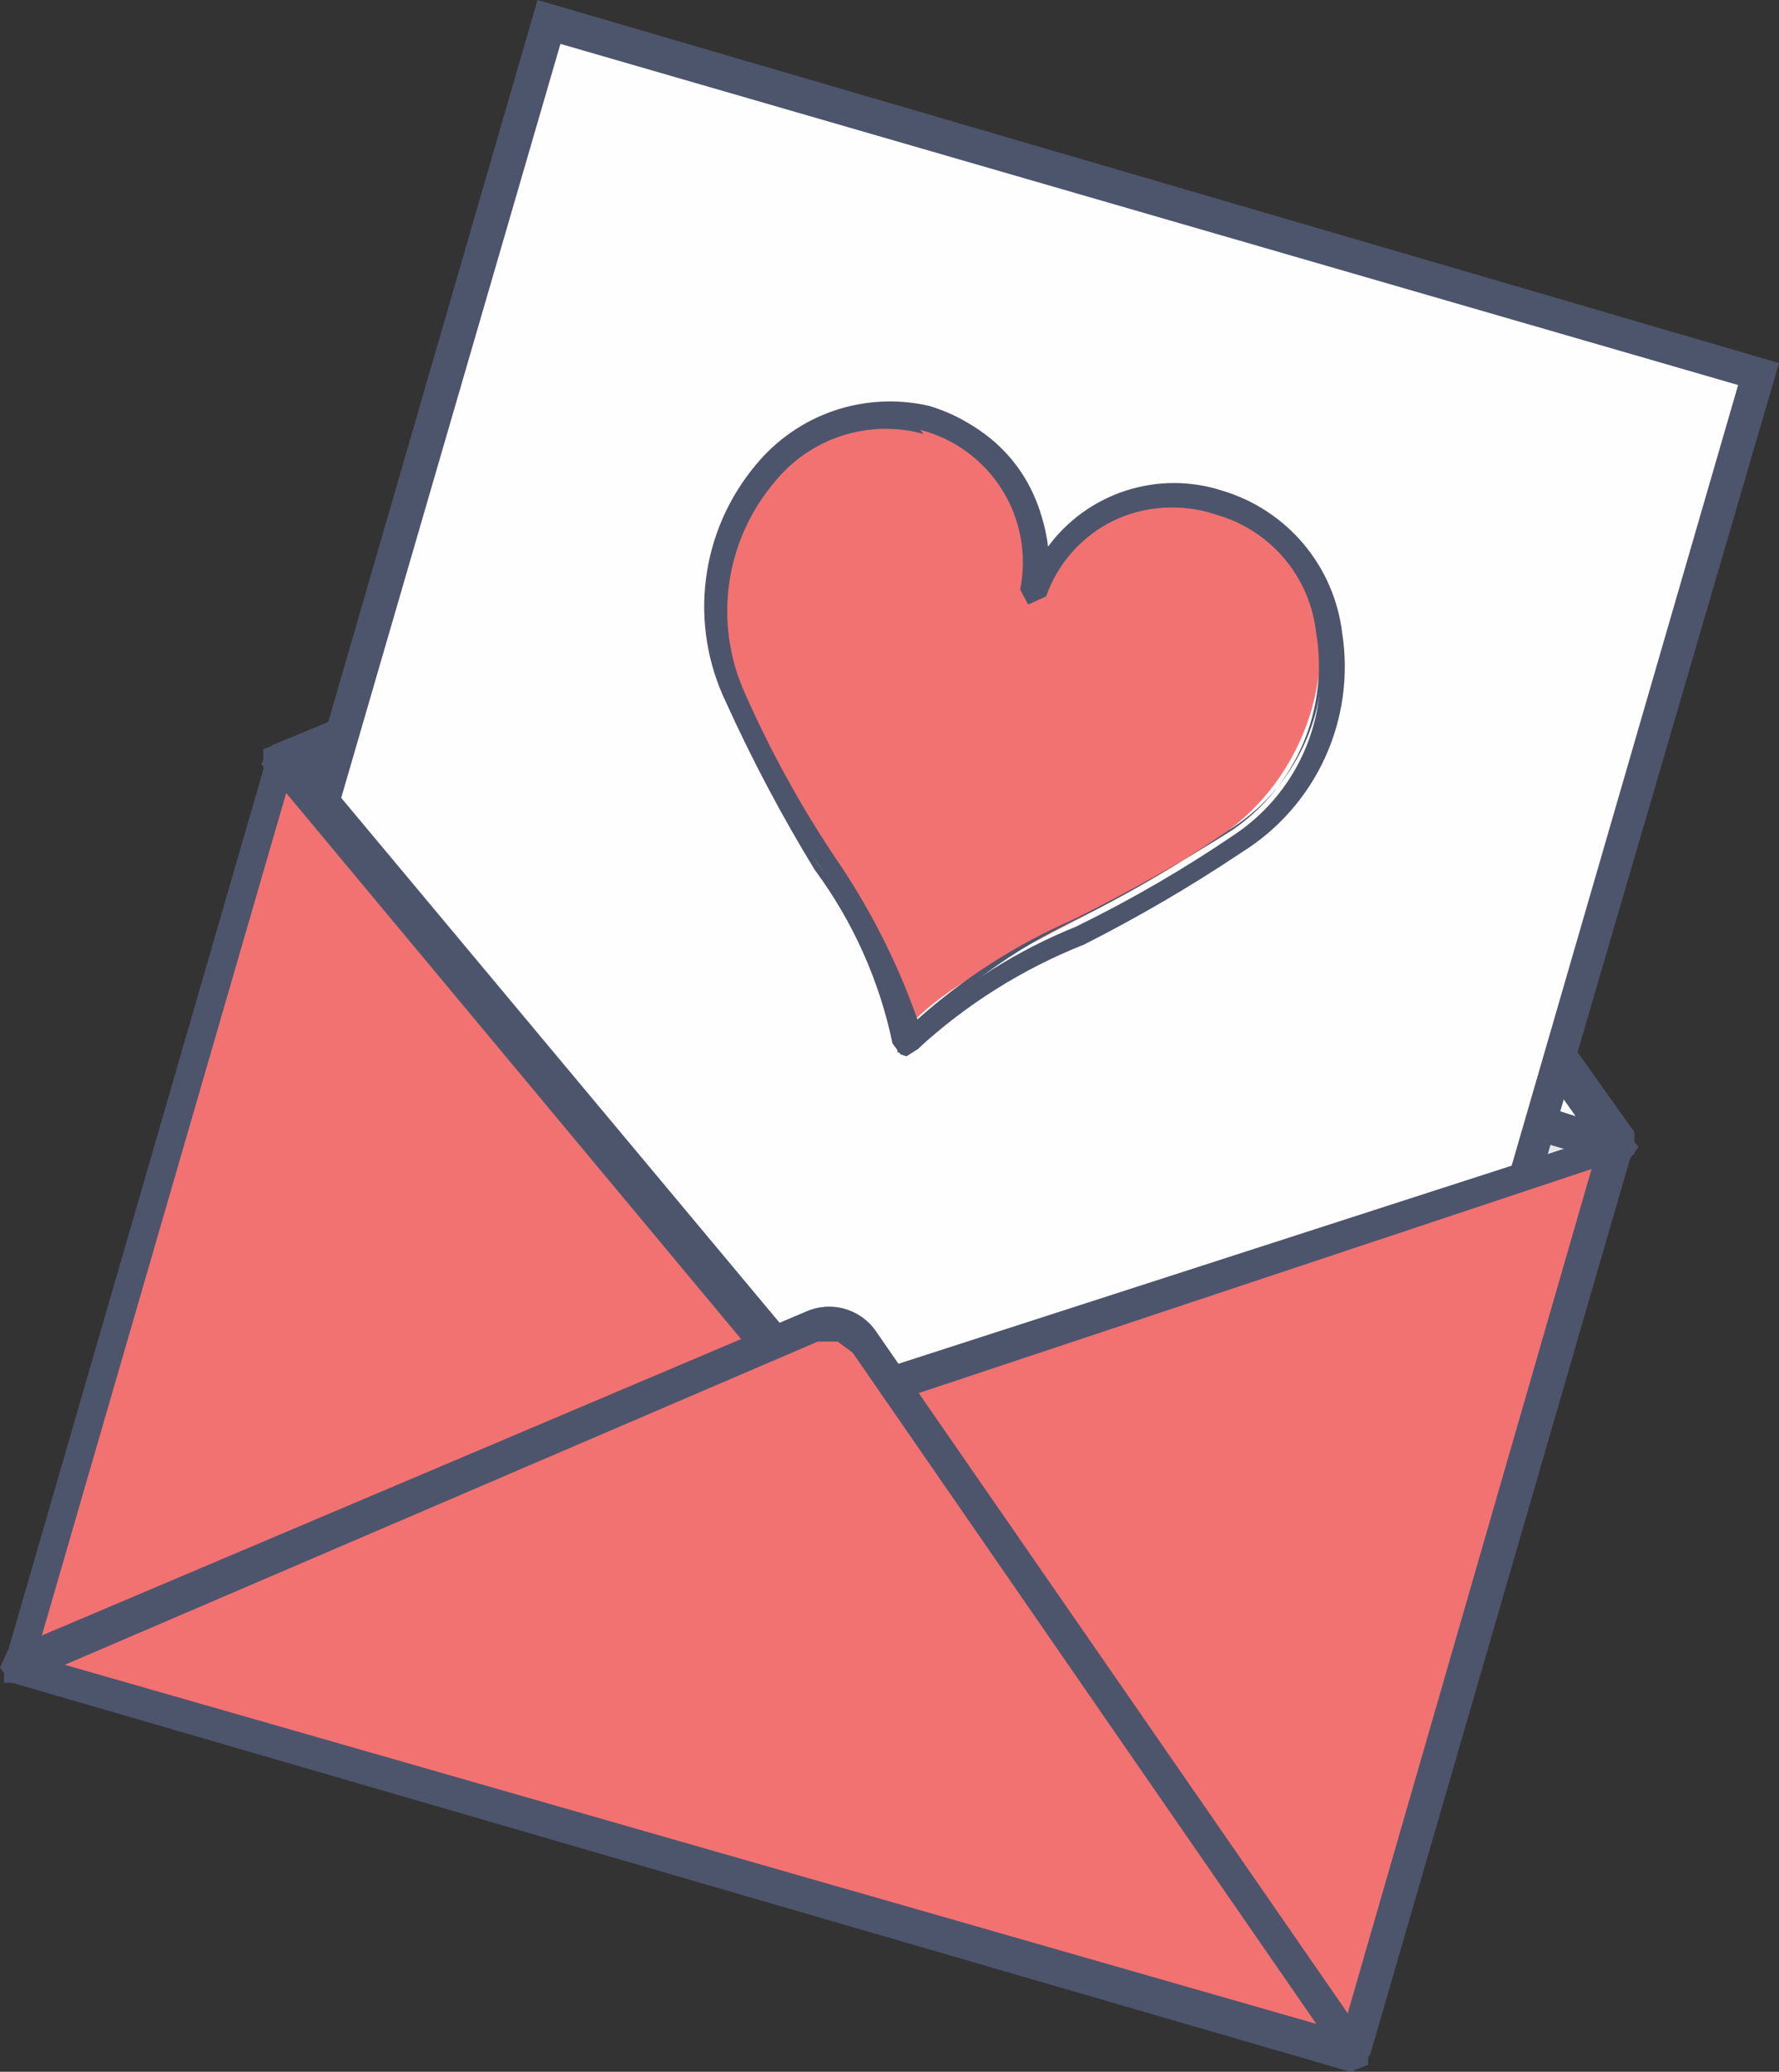
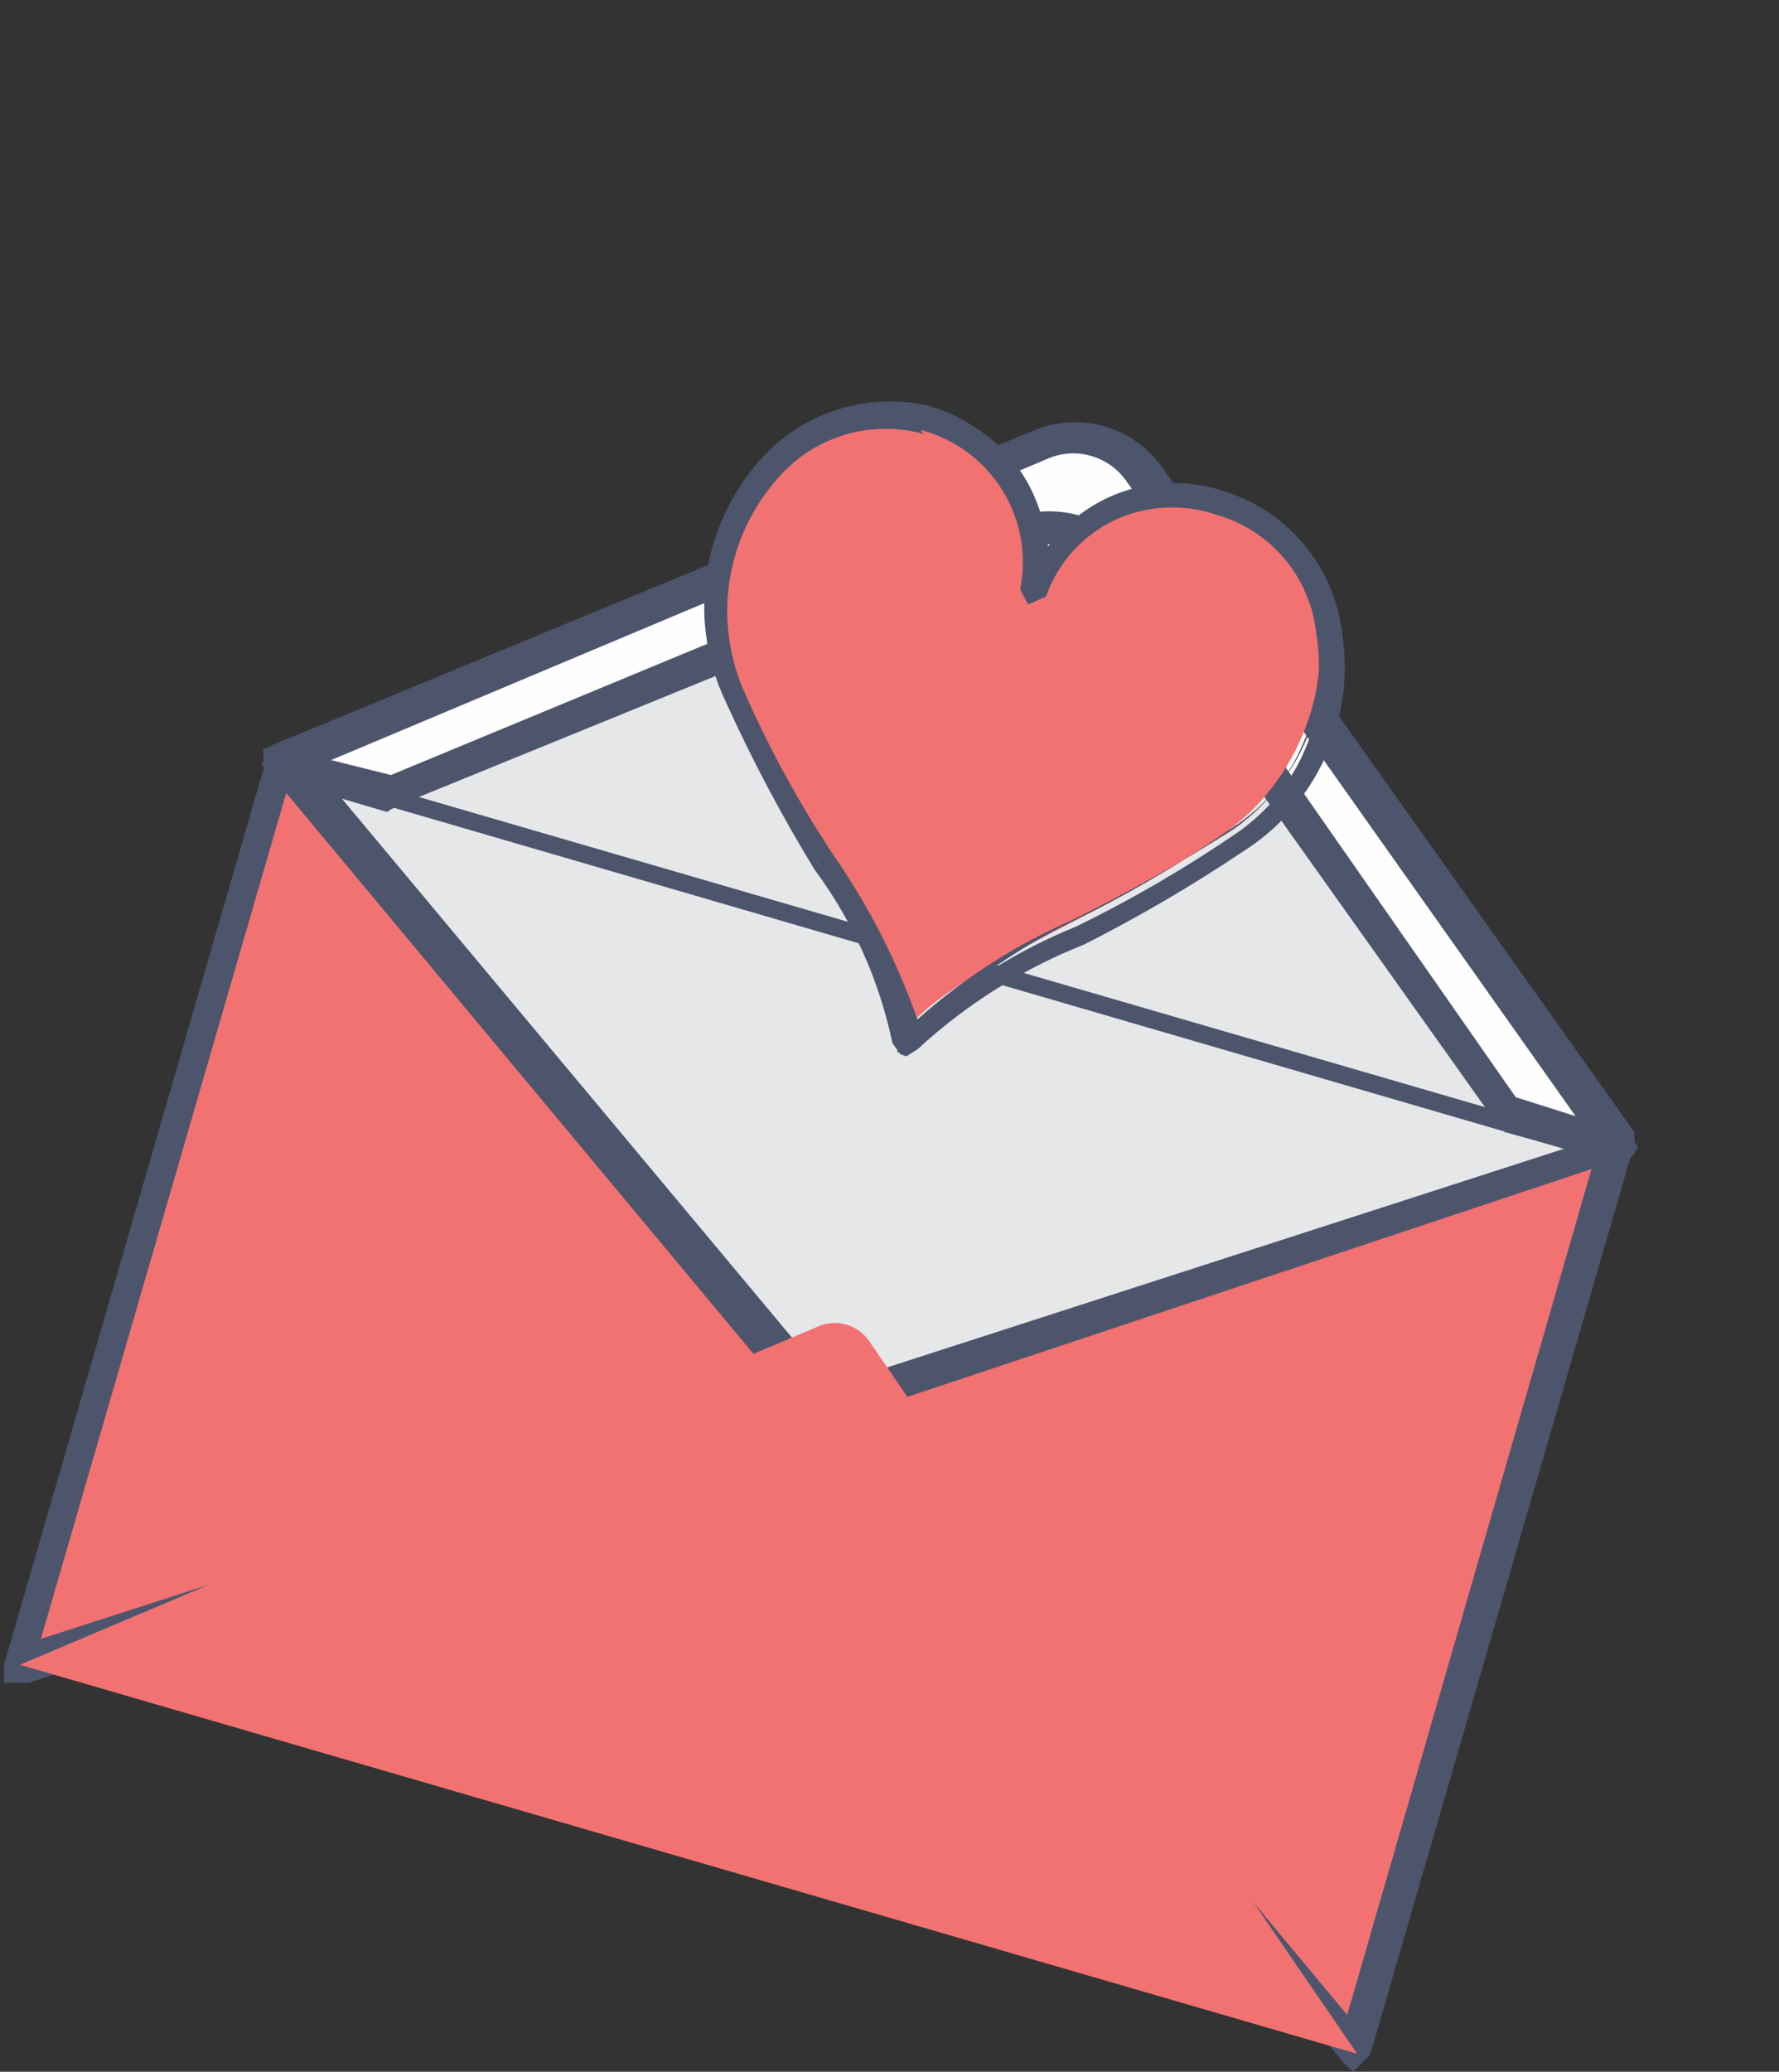
<svg xmlns="http://www.w3.org/2000/svg" width="238" height="277" viewBox="0 0 238 277" fill="none">
  <rect x="0" y="0" width="238" height="277" fill="#333333" stroke="none" />
-   <path d="M37.223 101.091L216.122 153.104L112.598 203.649C110.066 204.947 107.145 205.271 104.391 204.558C101.636 203.845 99.24 202.145 97.656 199.781L37.223 101.091Z" fill="#E6E7E8" />
+   <path d="M37.223 101.091L216.122 153.104L112.598 203.649C101.636 203.845 99.24 202.145 97.656 199.781L37.223 101.091Z" fill="#E6E7E8" />
  <path d="M42.691 105.092L100.19 198.448C101.406 200.374 103.283 201.79 105.47 202.428C107.657 203.067 110.002 202.885 112.063 201.915L210.251 153.904L42.691 105.092ZM104.192 206.716C100.973 205.582 98.179 203.487 96.188 200.715L35.221 102.558V100.157L38.289 99.091L217.722 151.37L219.19 153.37L217.722 155.371L114.065 205.916C112.571 206.744 110.917 207.243 109.215 207.381C107.512 207.519 105.8 207.293 104.192 206.716Z" fill="#4D556C" />
  <path d="M37.223 101.091L216.122 153.103L152.754 62.949C151.186 61.024 149.076 59.613 146.698 58.9C144.319 58.187 141.782 58.203 139.413 58.947L37.223 101.091Z" fill="#E6E7E8" />
  <path d="M136.077 71.35L52.297 106.025L37.355 101.624L139.546 59.481C141.914 58.737 144.452 58.72 146.831 59.433C149.209 60.147 151.319 61.557 152.886 63.482L216.122 153.103L201.313 148.702L149.418 74.818C147.857 72.891 145.719 71.514 143.318 70.89C140.917 70.266 138.379 70.427 136.077 71.35Z" fill="#FEFEFE" />
  <path d="M44.292 101.624L52.296 103.625L135.009 69.35C137.95 68.224 141.173 68.056 144.216 68.871C147.259 69.685 149.966 71.44 151.952 73.884L202.78 146.702L210.784 149.236L150.751 64.415C149.582 62.697 147.835 61.455 145.827 60.916C143.819 60.378 141.684 60.578 139.811 61.481L44.292 101.624ZM51.763 108.559L36.821 104.158L34.953 102.158L36.421 99.624L138.477 57.48C141.446 56.285 144.73 56.122 147.803 57.017C150.876 57.912 153.558 59.813 155.42 62.415L218.655 151.37V154.304L216.254 155.371L201.312 151.37L200.378 150.436L147.816 76.552C146.647 74.833 144.9 73.591 142.892 73.053C140.884 72.514 138.749 72.715 136.876 73.618L53.097 107.759L51.763 108.559Z" fill="#4D556C" />
-   <path d="M173.564 262.73L12.008 215.652L73.375 2.934L235.599 50.012L173.564 262.73Z" fill="#FEFEFE" />
-   <path d="M14.409 214.052L172.097 259.663L232.531 51.479L74.976 5.868L14.409 214.052ZM174.498 265.664L8.939 217.119L71.908 0L238 48.545L174.498 265.664Z" fill="#4D556C" />
  <path d="M216.788 153.104L181.569 274.599L109.662 187.779L216.788 153.104Z" fill="#F27272" />
  <path d="M113.532 189.379L180.236 269.398L212.921 156.304L113.532 189.379ZM181.036 277L179.969 276.066L107.662 189.379V187.378L109.13 185.911L216.122 151.37H218.524V153.37L183.304 274.733L181.303 276.733L181.036 277Z" fill="#4D556C" />
  <path d="M109.662 187.779L2.002 222.587L37.221 101.091L109.662 187.779Z" fill="#F27272" />
  <path d="M38.288 106.026L5.469 219.119L105.658 186.845L38.288 106.026ZM1.6 224.987H0.533V222.587L35.753 101.091L37.22 99.624H39.755L112.195 186.311V188.845L110.594 190.312L3.868 224.987H1.6Z" fill="#4D556C" />
  <path d="M181.568 274.599L2.668 222.587L109.394 177.376C110.601 176.838 111.959 176.744 113.228 177.11C114.497 177.476 115.596 178.279 116.331 179.376L181.568 274.599Z" fill="#F27272" />
-   <path d="M112.062 179.377H109.394L8.671 222.587L176.098 270.598L114.063 180.844L112.062 179.377ZM1.601 224.987L0 222.987L1.067 220.586L107.793 175.376C109.402 174.648 111.214 174.504 112.918 174.966C114.622 175.428 116.112 176.469 117.132 177.909L183.035 273.132V276.066L180.634 277L1.601 224.987Z" fill="#4D556C" />
  <path d="M162.758 66.949C157.886 65.511 152.653 65.928 148.071 68.12C143.488 70.312 139.88 74.124 137.944 78.819C138.918 73.897 137.967 68.788 135.287 64.546C132.607 60.303 128.401 57.249 123.536 56.014C105.259 50.545 88.45 72.284 97.788 93.222C106.193 112.027 120.068 128.298 120.068 139.234C126.071 129.765 146.749 123.363 163.692 111.494C180.635 99.624 181.568 72.284 162.758 66.949Z" fill="#F27272" />
  <path d="M123.535 56.947C119.862 56.006 115.999 56.12 112.388 57.276C108.777 58.432 105.566 60.583 103.124 63.482C99.869 67.531 97.788 72.395 97.106 77.545C96.424 82.694 97.167 87.932 99.255 92.689C102.724 100.157 107.126 107.493 111.128 114.428C116.083 121.427 119.992 129.109 122.735 137.233C128.956 131.563 136.139 127.047 143.946 123.896C151.35 120.279 158.483 116.134 165.292 111.494C169.556 108.607 172.863 104.515 174.788 99.739C176.713 94.964 177.169 89.723 176.098 84.687C175.709 81.014 174.231 77.541 171.854 74.713C169.477 71.886 166.309 69.832 162.757 68.817C158.205 67.29 153.241 67.575 148.893 69.612C144.546 71.648 141.15 75.279 139.411 79.752L137.943 80.686L137.009 79.219C138.036 74.489 137.212 69.544 134.706 65.402C132.2 61.26 128.203 58.235 123.535 56.947ZM121 140.701H120.066V139.234C118.256 130.646 114.616 122.549 109.394 115.494C104.927 108.492 100.959 101.183 97.521 93.623C95.06 88.508 94.129 82.793 94.839 77.162C95.549 71.531 97.87 66.225 101.523 61.882C104.23 58.65 107.794 56.248 111.806 54.95C115.818 53.653 120.114 53.513 124.202 54.547C128.674 55.59 132.668 58.1 135.546 61.678C138.423 65.256 140.019 69.694 140.078 74.284C142.58 70.454 146.276 67.555 150.593 66.036C154.91 64.517 159.607 64.463 163.958 65.882C168.064 67.15 171.695 69.619 174.383 72.971C177.07 76.324 178.69 80.405 179.033 84.687C179.92 90.251 179.124 95.954 176.747 101.063C174.37 106.172 170.52 110.454 165.692 113.361C158.718 117.958 151.454 122.101 143.946 125.764C136.04 129.262 128.849 134.19 122.735 140.3H121.801L121 140.701Z" fill="#4D556C" />
  <path d="M123.537 58.014C119.96 57.034 116.174 57.117 112.644 58.254C109.114 59.391 105.991 61.532 103.659 64.415C100.38 68.265 98.263 72.966 97.555 77.972C96.846 82.978 97.575 88.082 99.657 92.689C103.024 100.311 107.041 107.628 111.664 114.561C116.302 121.285 120.025 128.595 122.736 136.299C128.919 130.775 135.945 126.273 143.548 122.963C150.87 119.342 157.995 115.335 164.893 110.96C169.06 108.093 172.326 104.101 174.31 99.449C176.295 94.798 176.915 89.678 176.099 84.687C175.728 81.008 174.256 77.526 171.877 74.695C169.497 71.865 166.32 69.816 162.759 68.817C160.543 68.035 158.194 67.699 155.848 67.826C153.501 67.953 151.203 68.541 149.084 69.556C146.966 70.572 145.068 71.996 143.5 73.745C141.932 75.495 140.724 77.536 139.946 79.752L137.545 80.82L136.477 78.819C137.412 74.231 136.55 69.459 134.067 65.488C131.585 61.517 127.672 58.651 123.137 57.48L123.537 58.014ZM121.536 138.033V136.966C119.081 128.849 115.391 121.157 110.596 114.161C106.221 107.151 102.256 99.892 98.723 92.422C96.445 87.7 95.609 82.41 96.321 77.216C97.033 72.021 99.26 67.151 102.725 63.215C105.142 60.159 108.399 57.875 112.096 56.643C115.793 55.411 119.769 55.285 123.537 56.28C128.309 57.486 132.448 60.453 135.121 64.585C137.794 68.716 138.803 73.707 137.945 78.552V79.486H139.012C140.647 75.471 143.566 72.11 147.315 69.93C151.063 67.75 155.428 66.873 159.728 67.437C164.027 68.001 168.019 69.974 171.077 73.047C174.136 76.12 176.09 80.119 176.633 84.42C177.409 89.593 176.646 94.879 174.44 99.621C172.234 104.364 168.682 108.353 164.226 111.093C157.441 115.771 150.305 119.918 142.881 123.496C135.402 127.184 128.593 132.098 122.736 138.033H121.536ZM123.937 54.68C119.896 53.726 115.669 53.919 111.733 55.239C107.796 56.559 104.307 58.952 101.658 62.148C98.046 66.329 95.751 71.485 95.062 76.967C94.374 82.449 95.323 88.012 97.789 92.956C101.267 100.664 105.141 108.186 109.396 115.494C114.855 122.44 118.603 130.572 120.335 139.233V140.3H121.402C127.573 134.044 134.979 129.139 143.148 125.897C150.484 122.351 157.61 118.388 164.493 114.027C169.272 111.069 173.081 106.779 175.451 101.684C177.821 96.59 178.65 90.913 177.834 85.354C177.337 81.27 175.678 77.415 173.053 74.246C170.427 71.078 166.947 68.731 163.026 67.483C158.81 66.05 154.239 66.044 150.02 67.466C145.801 68.888 142.167 71.659 139.679 75.352L138.745 76.418V75.352C138.538 70.908 136.929 66.644 134.149 63.17C131.369 59.696 127.561 57.191 123.27 56.014L123.937 54.68ZM120.469 140.967L119.401 139.5C117.647 131.106 114.097 123.189 108.995 116.295C104.581 109.077 100.616 101.594 97.122 93.889C94.662 88.775 93.731 83.059 94.441 77.429C95.15 71.798 97.471 66.492 101.124 62.148C103.874 58.802 107.505 56.292 111.607 54.901C115.709 53.511 120.119 53.296 124.337 54.28C128.53 55.524 132.268 57.967 135.088 61.308C137.909 64.65 139.691 68.743 140.213 73.084C142.826 69.546 146.488 66.92 150.679 65.579C154.87 64.239 159.376 64.251 163.559 65.616C167.798 66.887 171.572 69.37 174.416 72.758C177.261 76.147 179.052 80.293 179.568 84.687C180.441 90.326 179.643 96.097 177.272 101.288C174.902 106.478 171.062 110.861 166.227 113.894C159.415 118.456 152.332 122.598 145.016 126.297C136.791 129.555 129.238 134.302 122.736 140.3L121.269 141.234L120.469 140.967Z" fill="#4D556C" />
</svg>